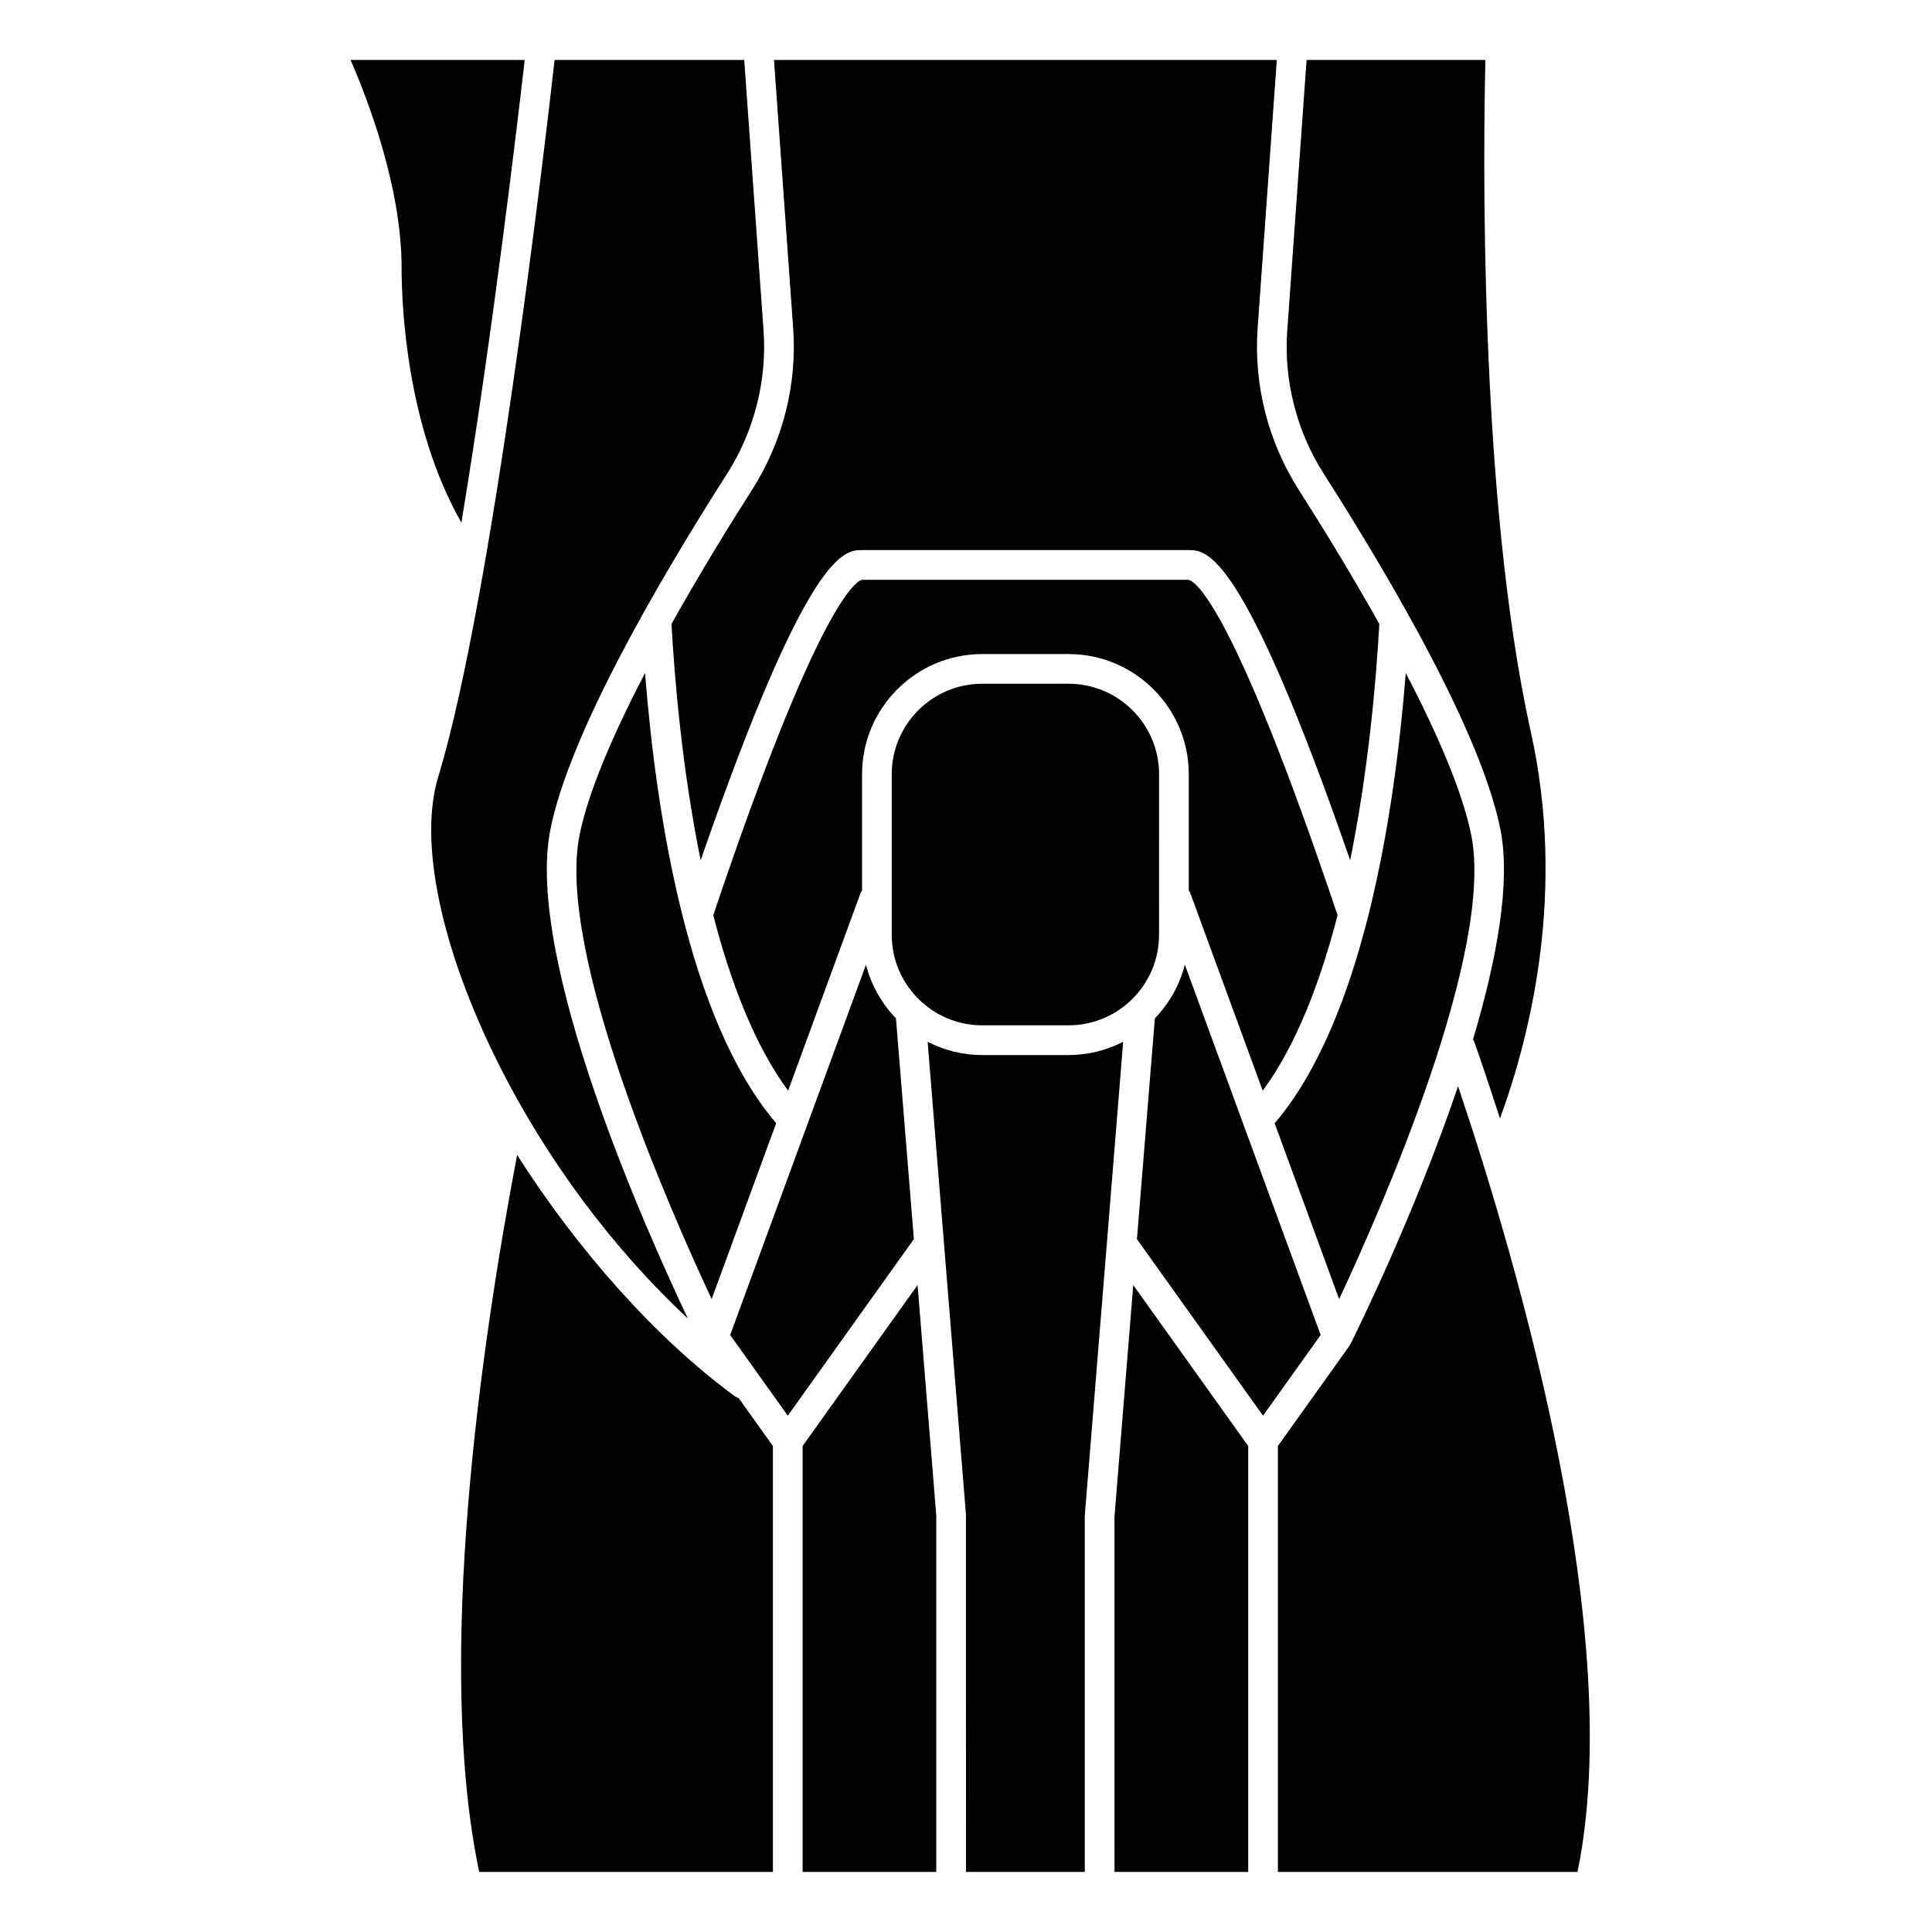
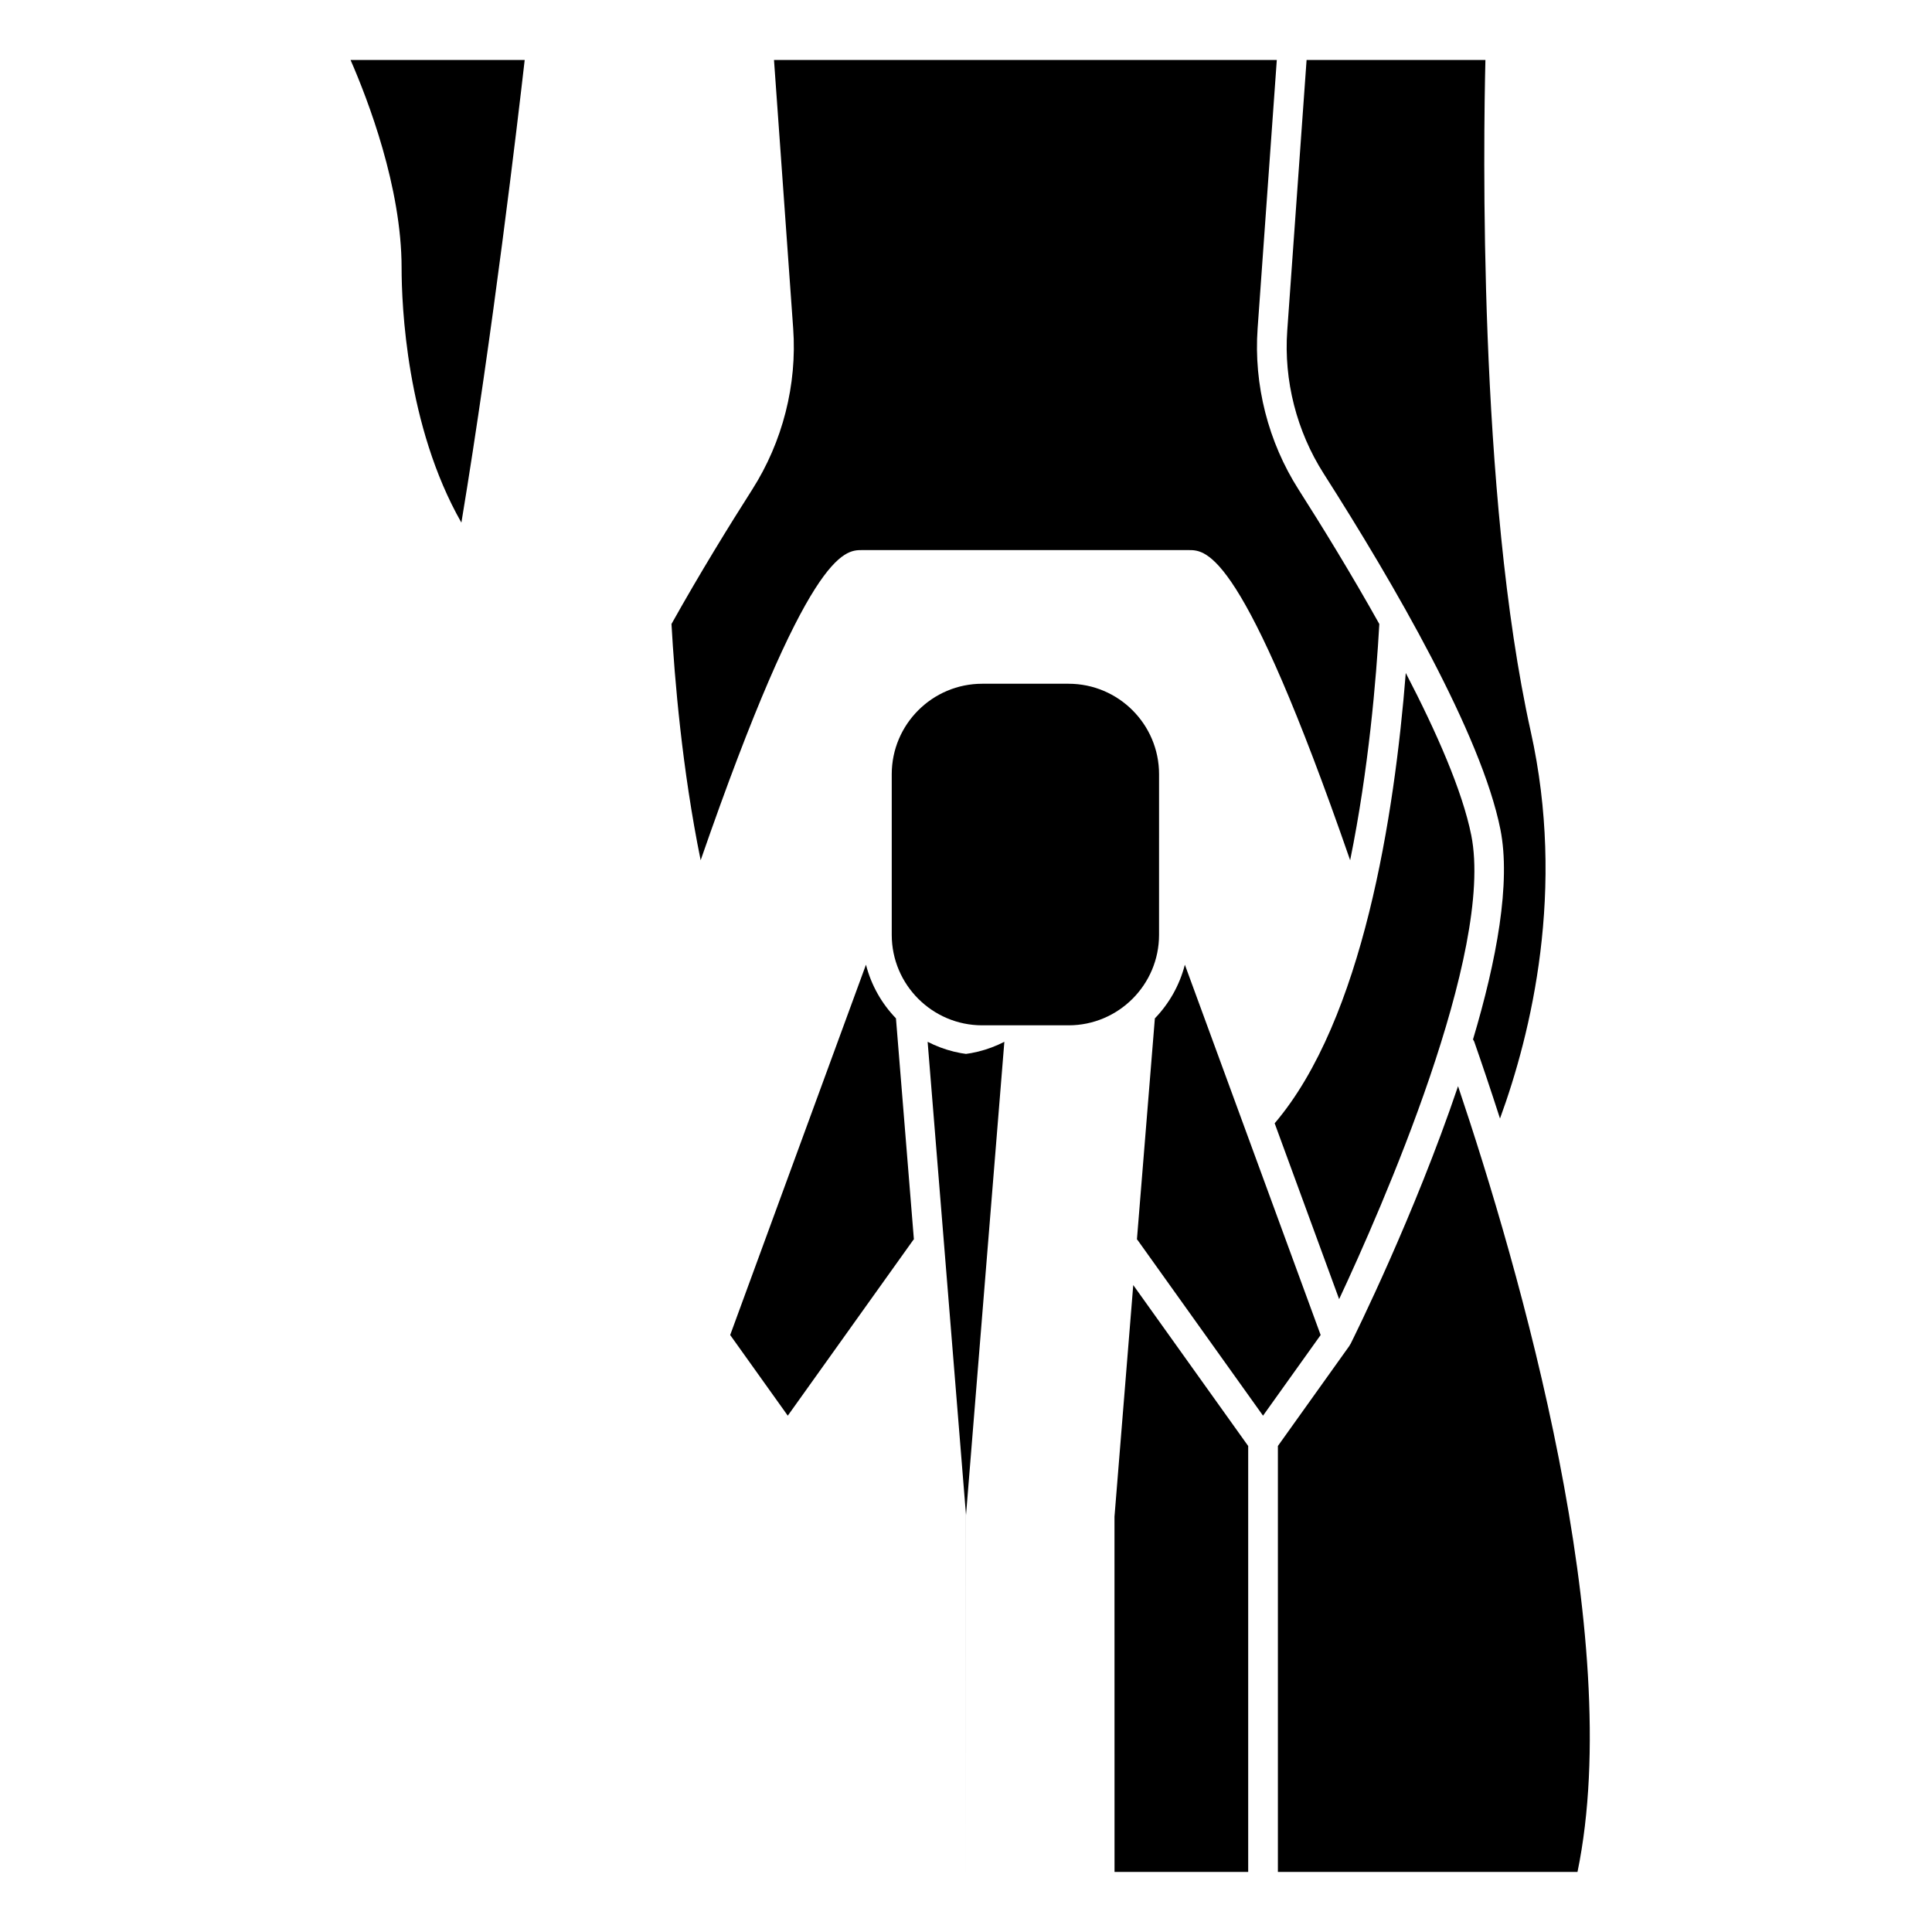
<svg xmlns="http://www.w3.org/2000/svg" fill="#000000" width="800px" height="800px" version="1.1" viewBox="144 144 512 512">
  <g>
-     <path d="m297.58 365.34c-6.188 30.945 23.902 99.203 35.02 122.93l17.09-46.609c-23.406-27.461-31.789-81.809-34.75-119.32-8.148 15.668-15.008 31.258-17.359 42.996z" />
    <path d="m283.05 159.89h-46.152c4.59 10.504 13.531 33.715 13.531 55.105 0 9.871 1.262 41.902 15.844 67.504 8.281-49.887 14.965-106.71 16.777-122.61z" />
    <path d="m533.9 365.34c-2.352-11.742-9.207-27.332-17.355-42.996-2.969 37.488-11.336 91.875-34.746 119.34l17.086 46.598c11.109-23.738 41.199-92.008 35.016-122.94z" />
    <path d="m343.33 273.76c-6.047 9.473-13.871 22.18-21.379 35.602 0.812 14.504 2.812 38.457 7.731 62.613 28.457-82.129 38.047-82.195 42.762-82.195h86.594c4.715 0 14.312 0.062 42.766 82.195 4.918-24.168 6.922-48.121 7.731-62.609-7.512-13.426-15.336-26.133-21.379-35.602-8.078-12.652-11.938-27.82-10.875-42.703l5.086-71.172-133.25 0.004 5.086 71.172c1.062 14.875-2.801 30.043-10.875 42.695z" />
    <path d="m541.62 363.79c2.828 14.156-1.016 34.754-7.262 55.68 0.094 0.176 0.234 0.32 0.309 0.516 2.016 5.773 4.348 12.676 6.848 20.434 8.32-22.758 17.473-60.617 8.152-102.55-13.961-62.824-12.523-157.31-12.016-177.98h-47.391l-5.125 71.73c-0.945 13.207 2.488 26.668 9.66 37.902 18.582 29.117 41.797 69.109 46.824 94.266z" />
    <path d="m427.18 325.2h-22.879c-13.227 0-23.98 10.758-23.98 23.98v42.562c0 13.227 10.758 23.98 23.98 23.98h22.879c13.227 0 23.98-10.758 23.98-23.98l0.004-42.562c0-13.223-10.758-23.98-23.984-23.98z" />
-     <path d="m459.38 380.52 19.258 52.523c8.871-12.031 15.258-28.789 19.828-46.508-27.73-82.496-37.777-88.516-39.512-88.887l-86.504 0.008c-1.645 0.363-11.691 6.383-39.426 88.891 4.574 17.711 10.961 34.465 19.832 46.496l19.258-52.523c0.074-0.207 0.227-0.359 0.336-0.547v-30.785c0-17.562 14.293-31.855 31.855-31.855h22.879c17.562 0 31.855 14.289 31.855 31.855v30.789c0.109 0.184 0.258 0.336 0.34 0.543z" />
-     <path d="m427.18 423.6h-22.879c-5.211 0-10.125-1.281-14.469-3.512l10.152 125.21 0.012 94.785h31.488v-94.465l10.168-125.53c-4.352 2.231-9.262 3.512-14.473 3.512z" />
+     <path d="m427.18 423.6h-22.879c-5.211 0-10.125-1.281-14.469-3.512l10.152 125.21 0.012 94.785v-94.465l10.168-125.53c-4.352 2.231-9.262 3.512-14.473 3.512z" />
    <path d="m458 399.66c-1.395 5.434-4.168 10.305-7.949 14.219l-4.754 58.574c0.039 0.051 0.102 0.074 0.141 0.129l33.277 46.586 15.27-21.375z" />
    <path d="m439.35 545.94 0.012 94.145h35.422v-112.88l-30.461-42.648z" />
    <path d="m530.4 431.85c-11.559 34.207-27.355 66.035-28.484 68.293-0.039 0.078-0.098 0.133-0.141 0.203-0.062 0.105-0.102 0.219-0.172 0.32l-18.949 26.535v112.88h79.398c12.883-62.324-15.488-160.2-31.652-208.23z" />
-     <path d="m356.7 527.2v112.88h35.422v-94.461l-4.957-61.074z" />
-     <path d="m338.66 513.95c-20.812-15.242-41.488-38.562-57.621-63.875-9.602 50.527-21.75 134.38-10.043 190.01h77.832v-112.88l-9.059-12.684c-0.391-0.125-0.762-0.312-1.109-0.566z" />
    <path d="m386.19 472.44-4.746-58.492c0-0.02 0.008-0.039 0.008-0.062-3.789-3.914-6.57-8.793-7.961-14.23l-35.984 98.137 15.262 21.375 33.293-46.613c0.039-0.047 0.094-0.066 0.129-0.113z" />
-     <path d="m326.32 493.46c-10.688-22.488-43.355-95.172-36.457-129.67 5.031-25.156 28.242-65.145 46.828-94.266 7.172-11.238 10.602-24.699 9.66-37.902l-5.125-71.734h-50.254c-2.551 22.629-16.555 143.02-30.855 190.07-5.207 17.137 0.758 45.516 15.969 75.918 12.734 25.453 30.484 49.176 50.234 67.578z" />
  </g>
</svg>